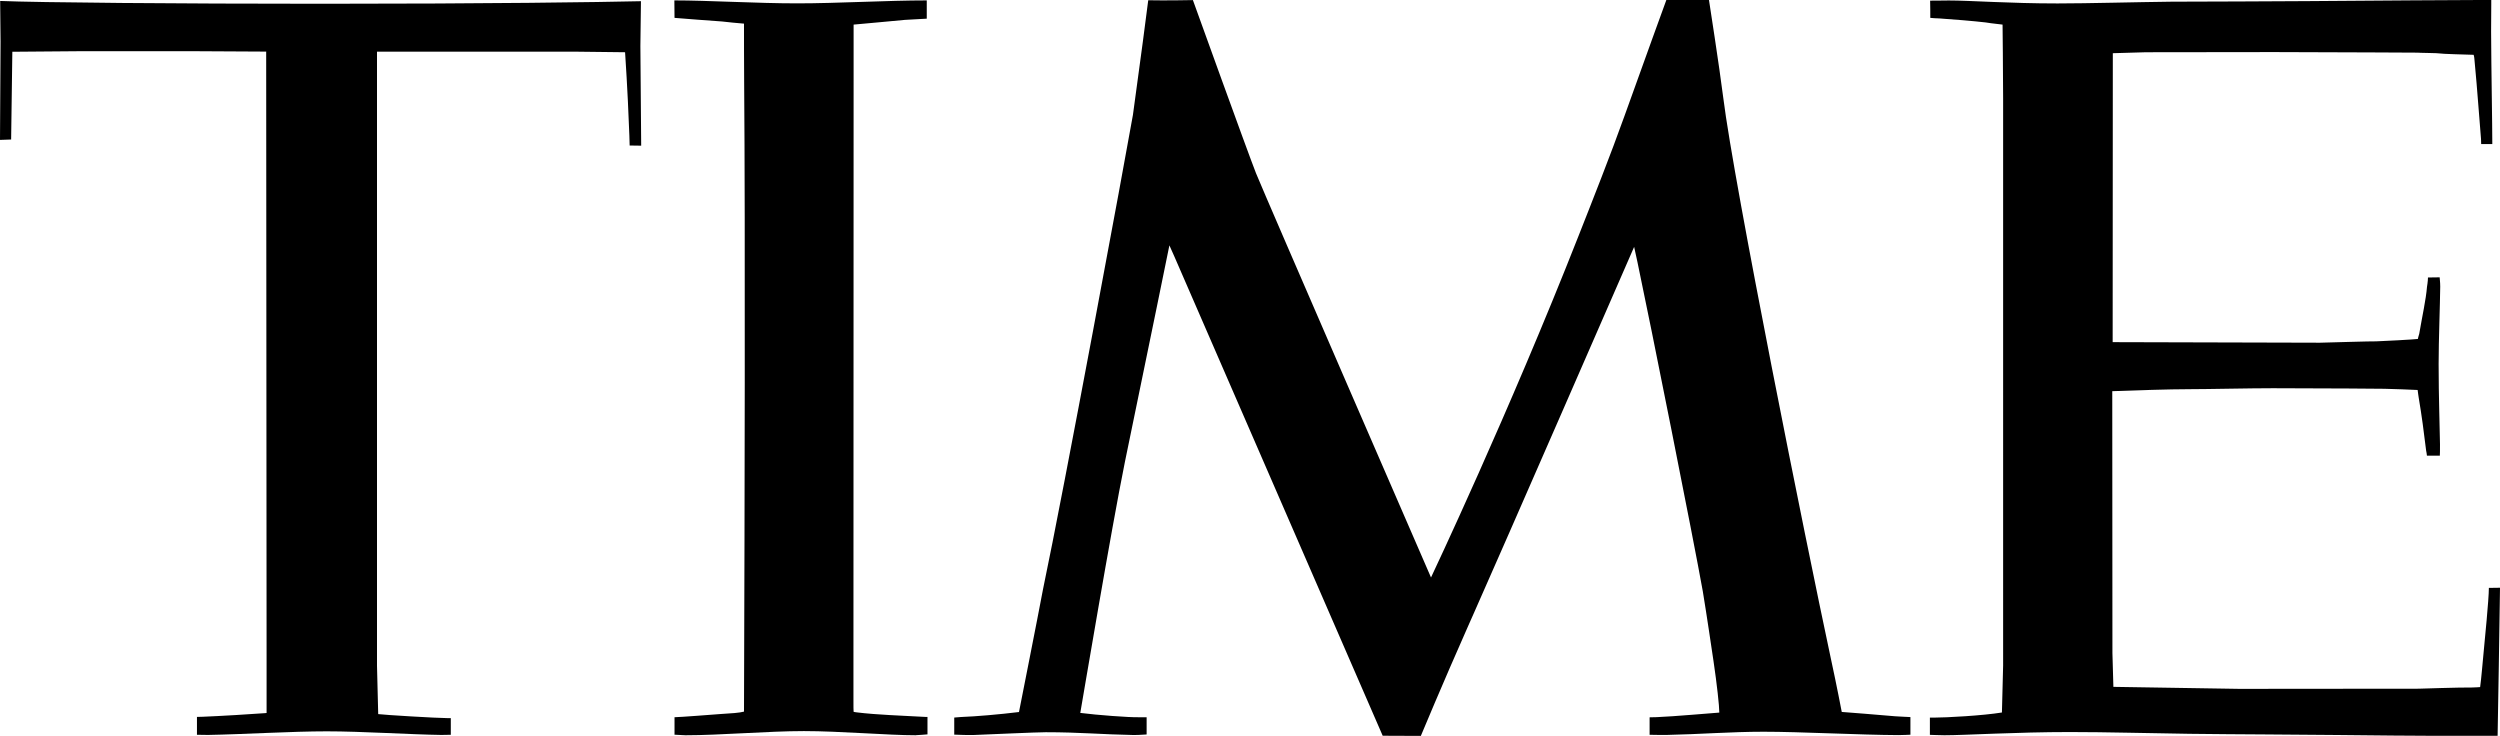
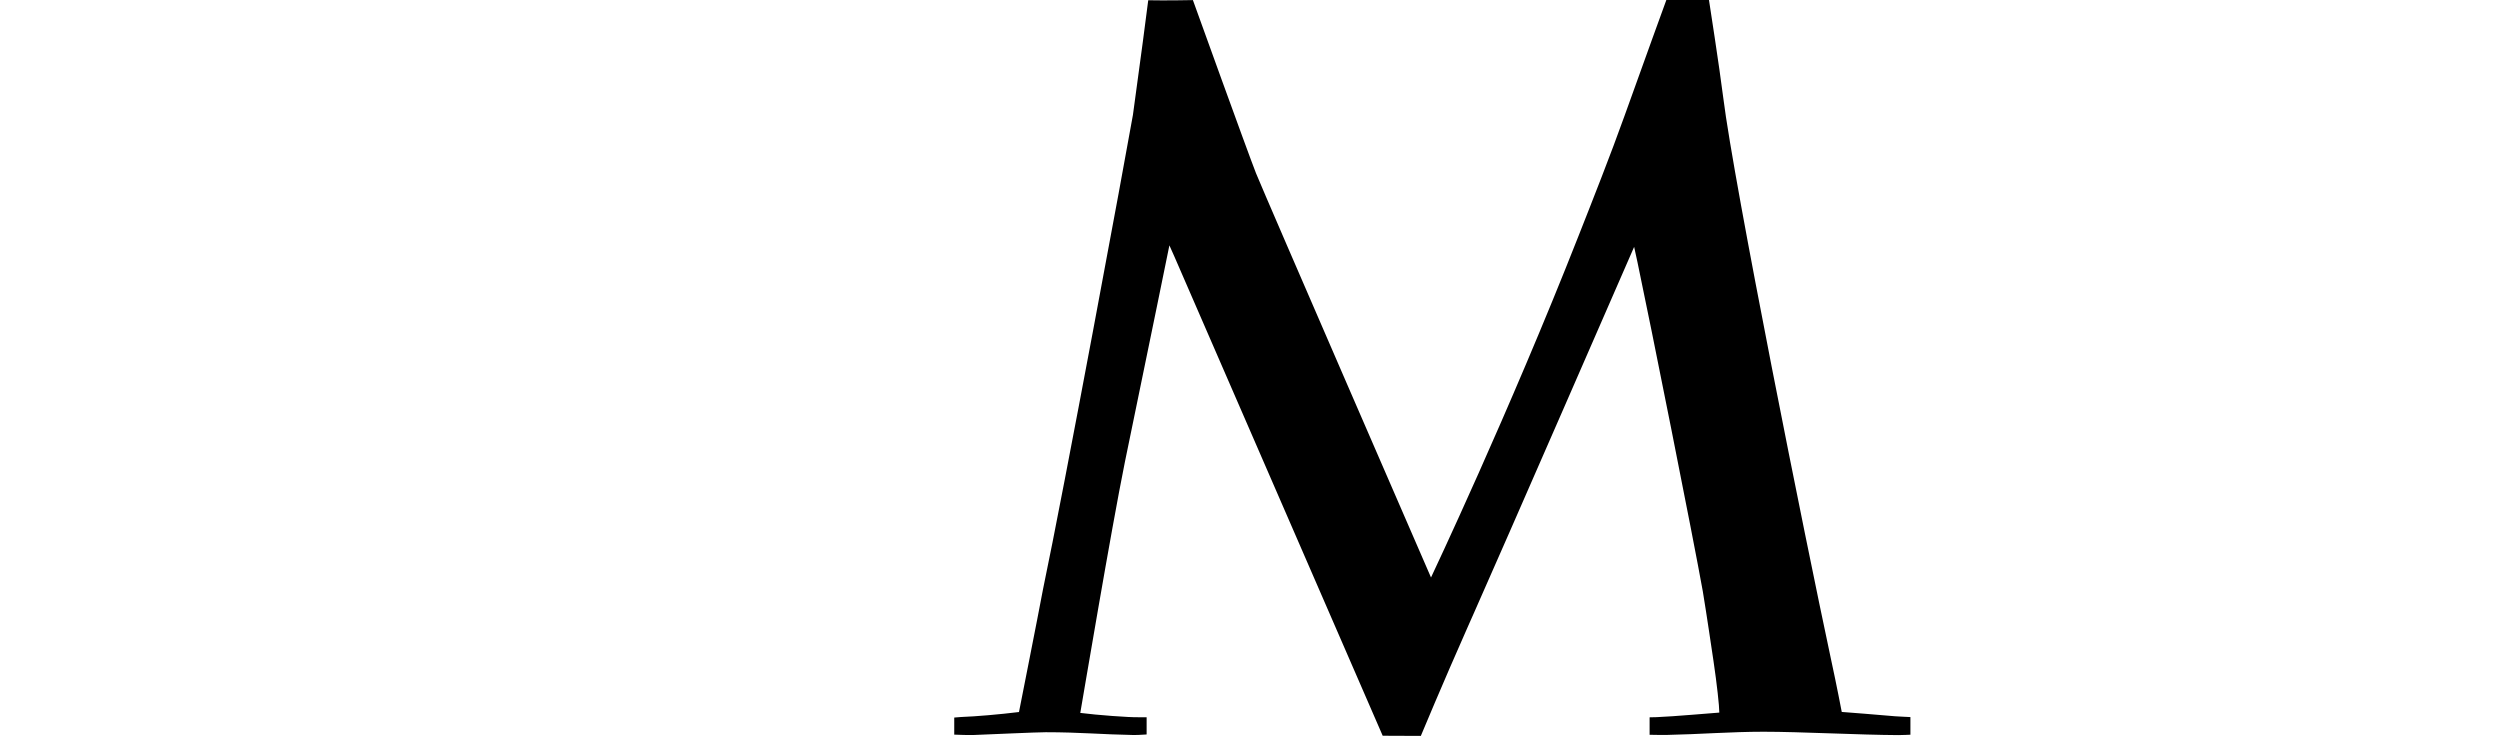
<svg xmlns="http://www.w3.org/2000/svg" id="Ebene_1" data-name="Ebene 1" viewBox="0 0 312 91.83">
  <g id="Logo">
    <g>
-       <path d="M33.24,6.44l-9.09-.05h-14.09c-.97,0-8.52.07-8.52.07l-.15,10.95-1.39.05L.07,5.18.02.12c4.8.2,22.14.35,40.15.35,20.98,0,34.5-.2,39.82-.32l-.07,5.6.1,12.43-1.44-.02c0-1.02-.22-5.13-.22-5.55,0-.15-.3-5.67-.35-6.09l-6.02-.07h-24.94s0,76.63,0,76.63c0,.1.12,5.03.15,6.04.69.1,7.38.5,8.59.5h.47v2.08c-.37,0-.82.02-1.19.02-3.79-.05-9.93-.45-14.29-.45s-10.35.37-14.81.45c-.12,0-1.04-.02-1.39-.02v-2.23s.32,0,.74-.02c1.88-.07,6.54-.35,7.75-.45l.2-.02v-6.56l-.05-75.96Z" />
      <path d="M148.87,0s6.79,18.85,7.88,21.62c1.11,2.75,21.84,50.45,21.84,50.45,0,0,9.73-20.56,18.4-42.6,1.76-4.46,4.06-10.28,5.75-15.01C205.21,7.55,207.96,0,207.96,0h5.32s1.31,8.42,1.78,12.18c1.36,10.92,10.28,55.28,13.4,69.86.79,3.64,1.39,6.81,1.39,6.81.92.05,4.53.37,6.66.54.45.02,1.63.1,1.91.1v2.2s-.97.05-1.51.05c-4.78-.02-12.23-.42-16.82-.42-4.09,0-8.02.32-12.11.4-.69.02-1.39-.02-2.11-.02v-2.18s.57-.02.87-.02c2.01-.07,7.28-.54,7.83-.57,0-.79-.3-3.57-.72-6.39-.3-1.98-.79-5.4-1.34-8.74-1.16-6.51-6.56-33.56-8.15-41.06-.27-1.24-.42-1.93-.42-1.93,0,0-16.69,38.29-20.06,45.84-.32.74-.57,1.26-.64,1.44-3.22,7.26-5.92,13.75-5.92,13.75l-4.76-.02-26-59.81-.62-1.39s-2.28,11.22-5.55,27.02c-1.73,8.54-5.32,29.92-5.57,31.33,2.08.27,6.14.57,7.26.54h1.02v2.15c-.47.05-1.54.07-1.59.07-3.94-.07-6.76-.35-11-.35-1.11,0-7.01.27-9.09.35-.87.02-2.08-.05-2.33-.05v-2.13c.2,0,.62-.07.87-.07,1.88-.07,4.76-.32,7.21-.62.2-1.04,2.3-11.59,3-15.33,2.6-12.36,10.25-53.62,11.22-59.19.84-6.02,1.81-13.47,1.91-14.31,2.06.05,5.57-.02,5.57-.02" />
-       <path d="M114.32,91.76c-3.52,0-9.51-.52-13.99-.52s-10.45.52-14.79.52c-.37,0-1.02-.07-1.36-.07v-2.18c.84-.02,4.68-.32,5.75-.4,1.24-.07,2.4-.15,2.92-.3,0,0,0-2.63.02-6.69.05-14.07.15-53.79,0-71.77-.02-1.91-.02-6.71-.02-7.4-.82-.07-1.96-.17-2.75-.27-1.02-.05-5.2-.4-5.92-.45l-.02-2.18c4.16,0,10.33.37,15.33.37S110.75.05,115.66.05v2.28c-.77.05-2.67.15-2.72.15-1.44.12-5.42.52-6.41.59v6.98c0,16.1-.02,58.22-.02,72.39v4.61c0,1.09,0,1.73.02,1.78.02.07,2.53.3,3.12.32,1.11.1,5.67.3,5.8.32h.3v2.18c-.4.02-1.11.1-1.41.1" />
-       <path d="M263.68,6.64l-.02,36.06,25.88.07c.12,0,6.86-.2,7.01-.17.42,0,5.03-.25,5.2-.3,0,0,.07-.37.17-.64.37-2.18.84-4.26.97-5.87,0,0,.12-.69.12-1.16l1.46-.02c0,.17.07.59.07,1.16-.02,2.18-.2,6.69-.2,9.63,0,4.26.15,8.1.17,10.03.02.54-.02,1.44-.02,1.44h-1.61c-.02-.2-.05-.42-.1-.64-.3-2.45-.52-4.19-.94-6.69,0-.12-.1-.57-.12-.87-.82-.05-3-.12-4.16-.15-.5-.02-6.81-.05-13.92-.07-2.9,0-8.12.12-10.35.12-2.6,0-6.88.15-9.68.25l.02,32.69.12,4.21,15.7.25,22.39-.02c.1,0,5.13-.17,6.69-.15.32,0,.99-.05.99-.05.15-1.06.32-3.19.52-5.25.02-.25.57-5.67.57-7.13l1.39-.02c0,1.39-.3,18.5-.3,18.5-2.53,0-10.25,0-19.84-.12-5.8-.07-12.26-.07-18.62-.15-5.18-.07-10.28-.22-14.93-.22-6.64,0-13.13.4-15.65.4-.57,0-1.59-.05-1.81-.05v-2.15h.47c1.56,0,6.14-.25,8.52-.64,0-.42.15-5.77.15-5.87V12.28c0-3.27-.07-8.72-.07-9.21-1.34-.15-1.83-.22-2.11-.27-1.44-.17-4.26-.4-5.77-.5-.42,0-.89-.05-1.14-.07,0,0,0-2.11-.02-2.15.35.02,1.04-.02,2.33-.02,2.67,0,7.58.37,13.57.37,3.76,0,9.86-.17,14.22-.22,6.22,0,10.92-.05,16.94-.07C297.76.07,306.13,0,309.42,0h1.49v.57c0,.67-.02,1.88-.02,3.34.02,4.56.15,11.74.15,14.07h-1.39l-.02-.64c-.15-1.61-.45-6.12-.82-9.91-.02-.35-.1-.59-.1-.59-.82-.02-4.19-.12-4.23-.17s-2.72-.07-2.8-.1c-.02,0-8.82-.05-17.86-.07-6.19,0-12.26.02-16,.02-.84.02-4.14.12-4.14.12" />
    </g>
  </g>
</svg>